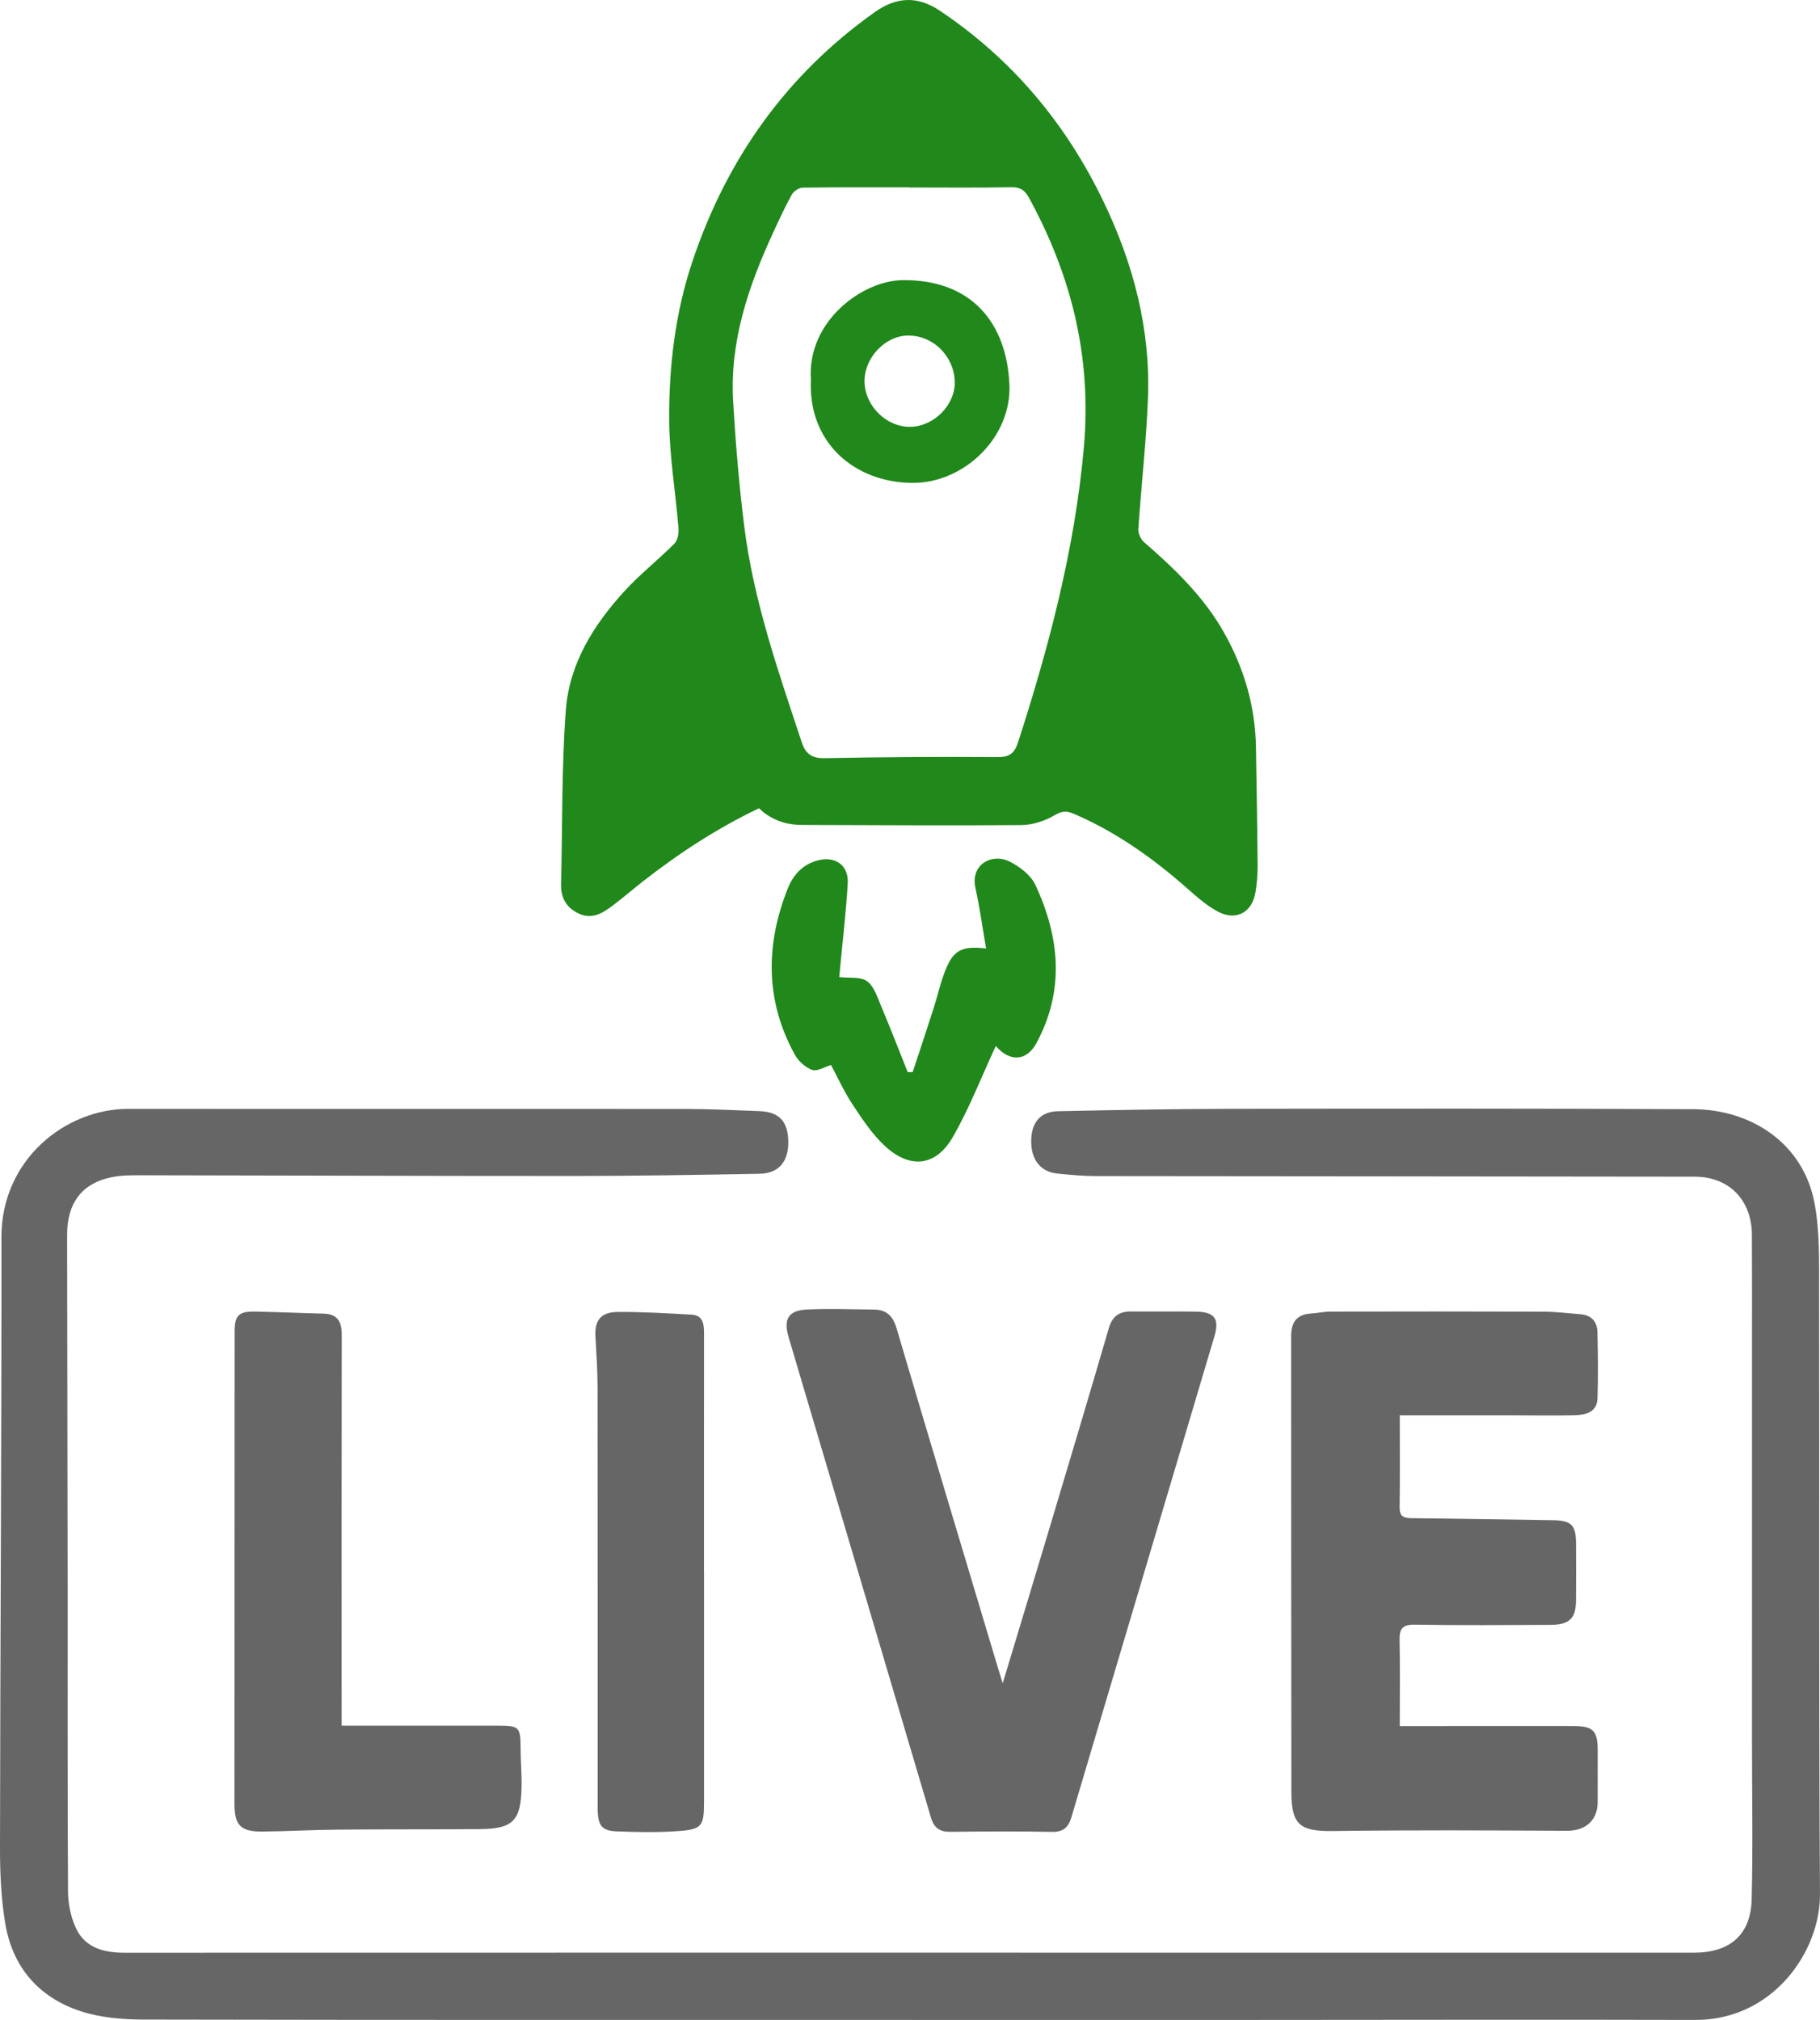
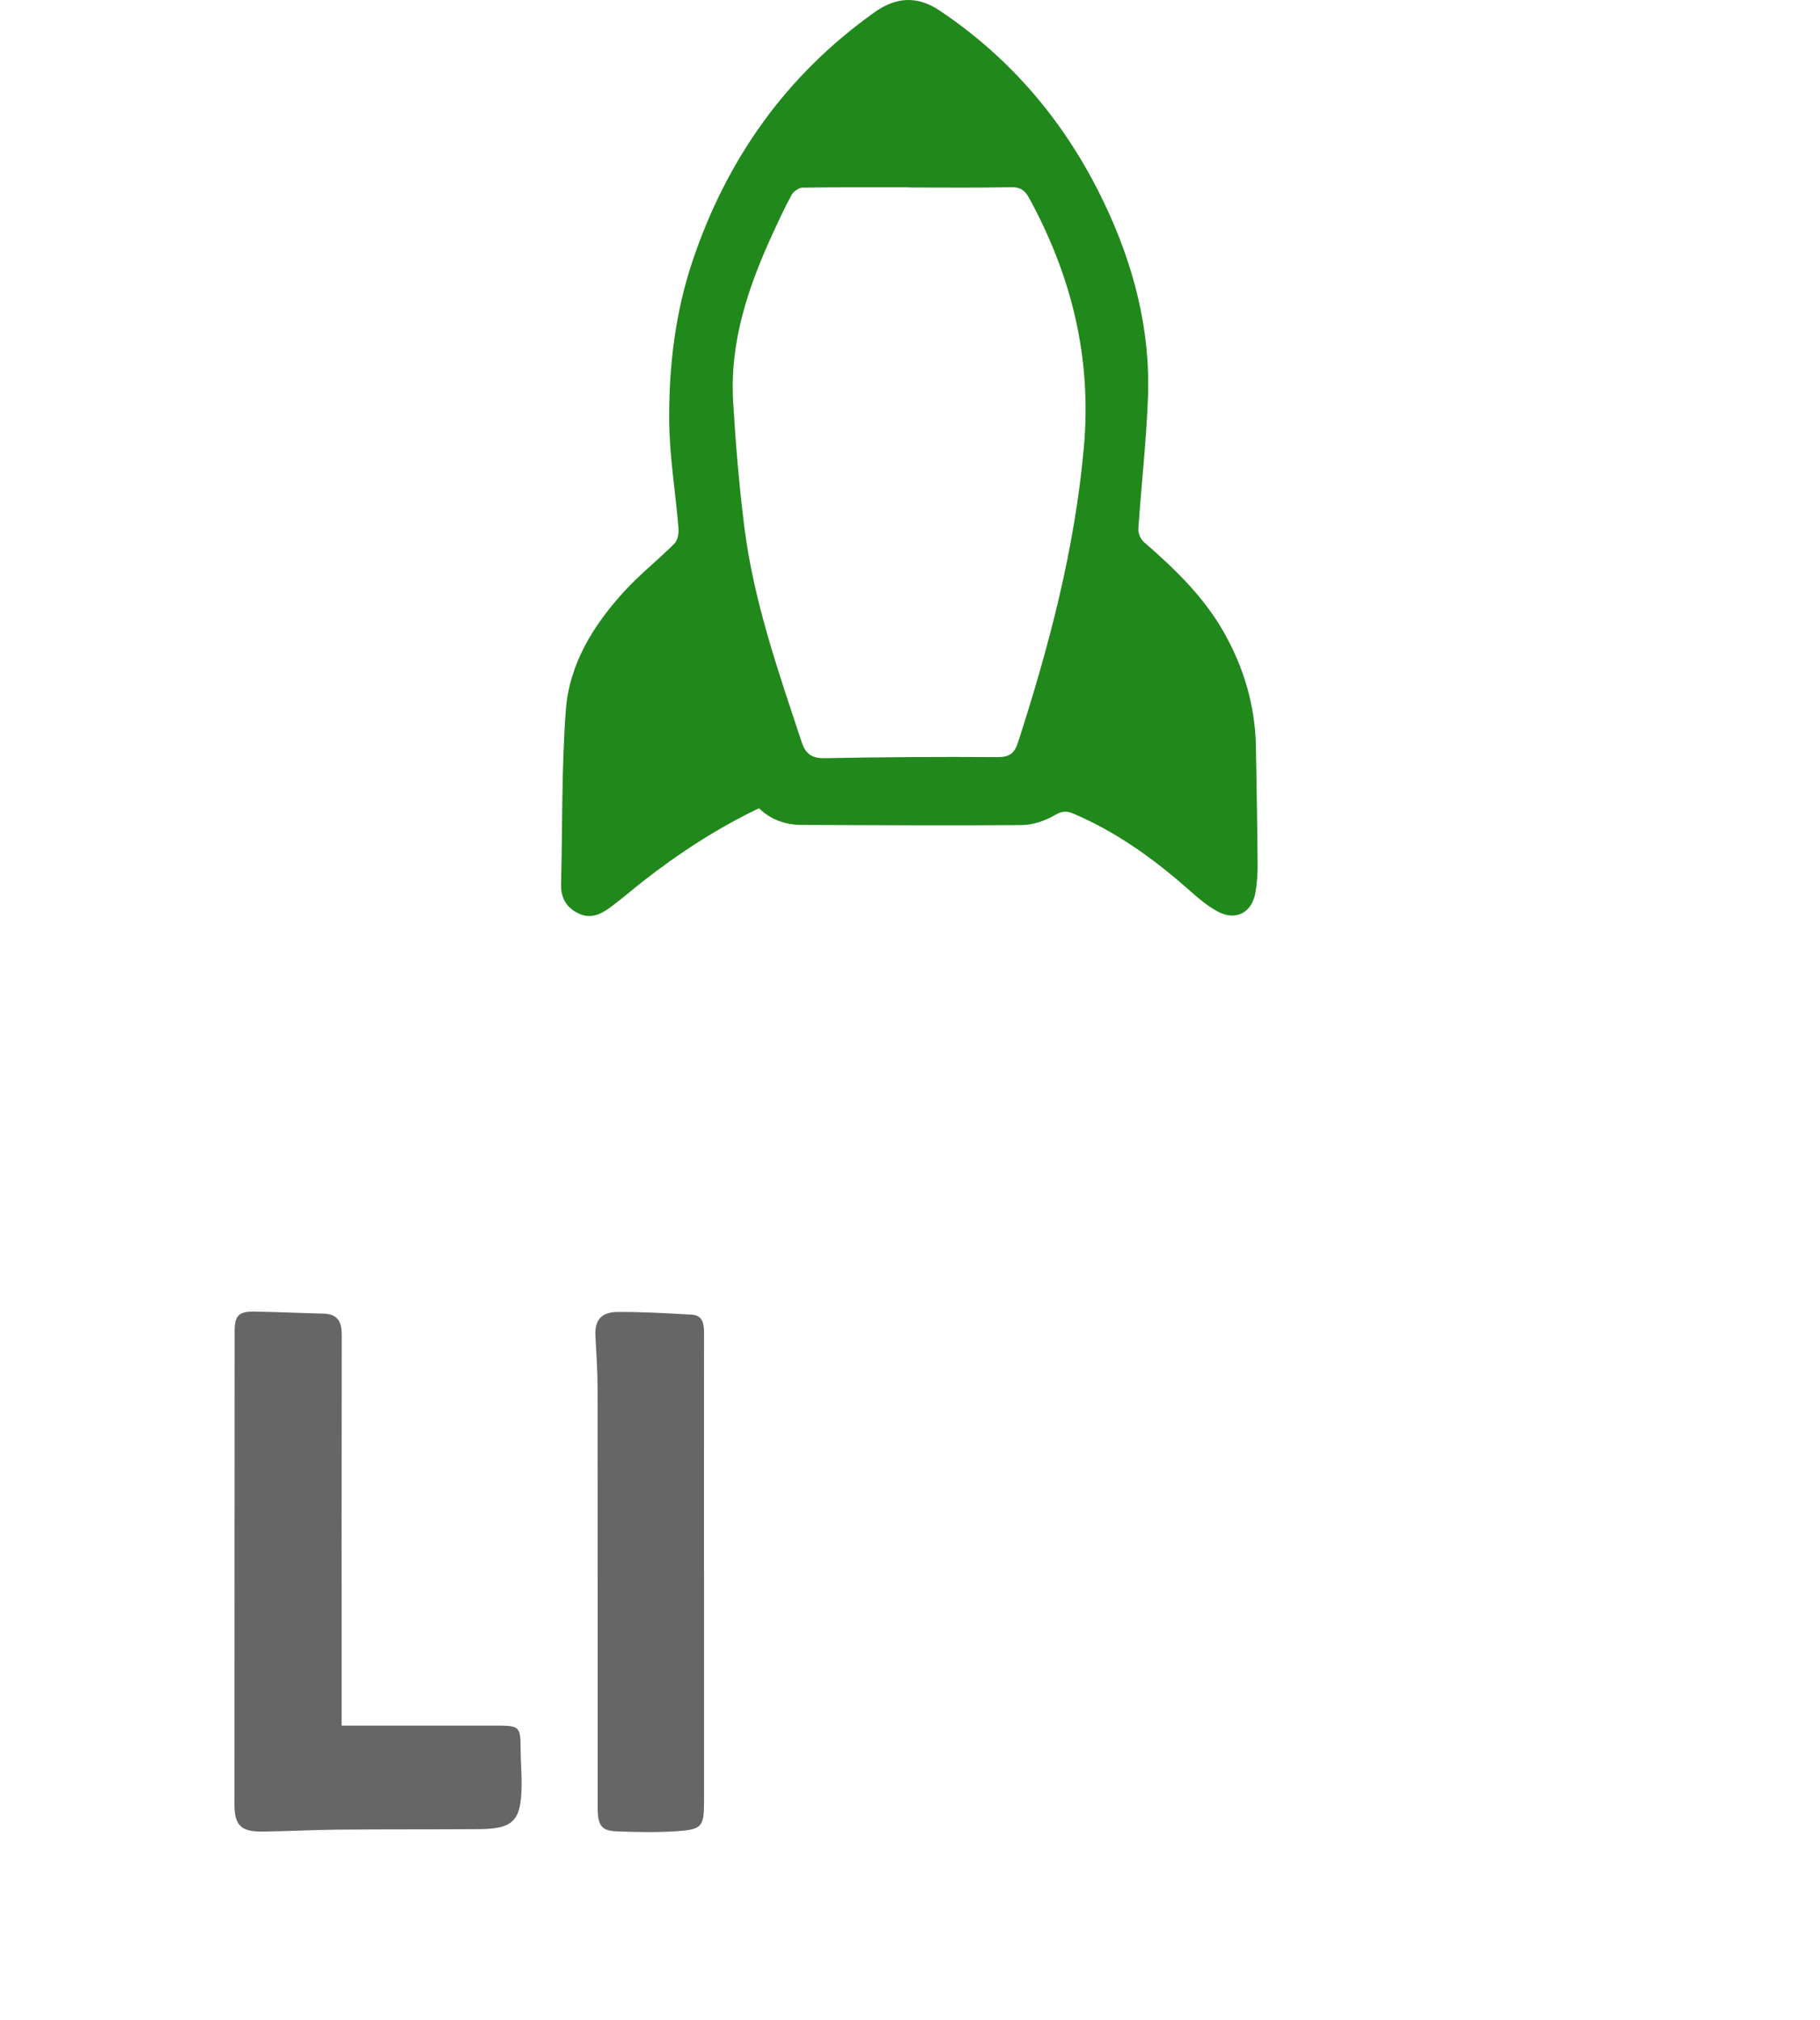
<svg xmlns="http://www.w3.org/2000/svg" id="Layer_1" viewBox="0 0 1758.99 1952.44">
  <defs>
    <style>
      .cls-1 {
        fill: #666;
      }

      .cls-2 {
        fill: #21881c;
      }
    </style>
  </defs>
-   <path class="cls-1" d="M882.1,1952.38c-247.8,0-495.6.18-743.4-.33-20.2-.04-41.35-1.79-60.38-7.95-40.82-13.2-66.33-42.72-73.32-85.32C1.07,1834.88-.03,1810.28,0,1785.99c.23-196.73,1.58-393.45,1.39-590.18-.07-74.8,61.59-124.08,122.84-124.02,179.74.19,359.48-.05,539.22.1,23.51.02,47.02,1.27,70.53,2.11,19.18.68,27.74,9.99,27.88,29.93.13,19.01-9.37,30.28-27.81,30.61-59.69,1.08-119.39,2.12-179.09,2.14-140.02.06-280.04-.51-420.06-.69-9.12-.01-18.45.08-27.31,1.91-28.34,5.87-42.76,24.91-42.73,55.55.12,113.43.41,226.85.51,340.28.09,98.16-.22,196.32.36,294.48.07,11.82,2.64,24.52,7.53,35.22,8.89,19.42,27.24,24.02,47.04,24.02,165.35-.02,330.69-.06,496.04-.07,340.29,0,680.58,0,1020.87.03,34.63,0,54.87-17.2,55.74-51.53,1.28-50.56.31-101.17.31-151.76,0-132.63.02-265.25.01-397.88,0-30.9.09-61.81-.11-92.71-.21-33.57-21.94-56.13-55.34-56.19-192.83-.33-385.66-.29-578.49-.57-12.58-.02-25.2-1.15-37.72-2.47-16.3-1.72-25.41-13.89-24.98-32.29.41-17.42,9.06-27.59,25.99-27.95,55.37-1.15,110.76-2.21,166.14-2.3,149.2-.23,298.41-.35,447.61.34,56.28.26,106.78,33.01,117.47,91.52,5.04,27.56,4.22,56.38,4.28,84.63.39,194.14-.42,388.28.85,582.41.37,56-45.82,121.95-120.4,121.74-144.84-.4-289.68-.02-434.52.01-107.32.02-214.64,0-321.97,0v-.05Z" />
  <path class="cls-2" d="M733.51,781.23c-40.23,19.32-77.37,43.41-112.37,70.88-9.93,7.8-19.49,16.08-29.59,23.66-9.57,7.18-19.78,13.19-32.37,7.17-11.89-5.68-17.25-15.17-16.92-28.38,1.41-56.09.44-112.34,4.6-168.21,3.33-44.78,26.81-82.37,56.75-115.06,14.92-16.29,32.5-30.12,48.13-45.8,3.15-3.16,4.43-9.79,4.04-14.61-2.84-35.02-8.83-69.97-9.03-104.97-.3-52.19,5.87-104.02,22.7-153.98,33.24-98.67,90.65-179.58,175.92-240.17,20.83-14.8,41.23-15.98,62.85-1.5,70.17,47,122.31,109.43,158.62,185.24,28.57,59.64,45.13,122.46,42.64,188.94-1.59,42.37-6.47,84.61-9.3,126.95-.28,4.14,2.31,9.85,5.49,12.62,29.68,25.8,57.88,52.87,77.39,87.54,19.3,34.29,30.13,71.07,30.78,110.6.62,37.89,1.33,75.78,1.63,113.67.07,9.08-.62,18.3-2.2,27.24-3.35,18.93-18.67,27.23-35.86,18.26-10.61-5.54-20-13.8-29.08-21.82-33.48-29.57-69.36-55.3-110.68-72.97-7.04-3.01-11.54-2.6-18.64,1.58-9.3,5.48-21.07,9.29-31.81,9.39-70.63.61-141.28,0-211.91-.13-15.91-.03-29.91-4.76-41.78-16.14ZM879.09,181.22s0-.09,0-.14c-34.44,0-68.89-.21-103.33.3-3.64.05-8.74,3.49-10.56,6.8-6.72,12.17-12.53,24.86-18.35,37.51-23.68,51.49-41.65,104.56-38.29,162.2,2.35,40.3,5.73,80.62,10.72,120.67,8.97,72.08,32.9,140.37,55.58,208.91,3.52,10.65,9.34,15.61,21.81,15.37,55.74-1.09,111.5-1.42,167.25-1.03,11.72.08,16.54-3.58,20.06-14.47,29.96-92.8,54.67-186.37,63.5-284.24,7.86-87.19-11.73-166.41-52.98-241.91-4.01-7.35-8.46-10.39-17.26-10.22-32.7.65-65.42.26-98.13.26Z" />
-   <path class="cls-1" d="M1352.86,1368c0,32.2.26,60.52-.15,88.84-.13,9.25,4.28,10.54,12.07,10.61,45.34.43,90.67,1.3,136,1.94,17.84.25,22.33,4.55,22.42,22.35.09,18.32.12,36.64-.01,54.95-.12,17.71-6.24,23.78-24.84,23.86-43.61.19-87.23.52-130.84-.19-11.73-.19-15.07,3.62-14.84,14.73.55,27.01.18,54.03.18,83.26,5.18,0,9.72,0,14.27,0,51.03,0,102.06-.03,153.09-.02,19.5,0,23.9,4.35,23.94,23.57.04,16.57.03,33.15-.02,49.72-.05,18.07-11.82,28.05-29.64,27.96-75.38-.39-150.78-.76-226.15.24-31.48.42-40.22-5.59-40.27-37.5-.23-146.98-.12-293.96-.21-440.95,0-12.89,5.09-20.77,18.75-21.7,6.47-.44,12.9-1.87,19.36-1.89,68.48-.13,136.95-.19,205.43.05,12.11.04,24.23,1.5,36.33,2.5,10.39.86,15.91,7.26,16.15,17.11.51,21.36.79,42.76.06,64.1-.48,13.85-11.71,16.15-22.57,16.39-20.49.45-40.99.07-61.49.06-35.18-.01-70.37,0-107,0Z" />
-   <path class="cls-1" d="M969.09,1627.01c14.84-49.17,29.08-96.01,43.11-142.92,19.95-66.69,39.96-133.36,59.41-200.19,3.4-11.68,10.01-16.32,21.48-16.24,20.93.15,41.87-.16,62.81.14,17.87.26,22.87,6.82,17.85,23.73-46.04,155.07-92.22,310.11-138.32,465.17-2.81,9.44-7.79,14.17-18.69,13.95-32.7-.66-65.42-.46-98.13-.06-10.35.13-15.92-3.73-18.88-13.76-45.73-154.77-91.72-309.47-137.52-464.22-5.3-17.91-.24-26.06,18.23-26.92,21.31-.99,42.71-.13,64.08.1,11.91.13,18.33,5.7,21.9,17.82,32.36,109.69,65.34,219.19,98.15,328.75,1.24,4.13,2.54,8.23,4.53,14.65Z" />
  <path class="cls-1" d="M330.18,1667.96c52.16,0,102.29,0,152.43,0,18.96,0,20.51,1.81,20.53,21.1.01,12.62,1.17,25.24.96,37.84-.56,33.19-8.2,40.86-41.09,41.1-45.35.33-90.71.07-136.07.47-24.35.21-48.7,1.58-73.05,1.87-21.27.25-27.31-6.03-27.3-26.85.05-152.21.1-304.42.17-456.63,0-15.22,3.87-19.35,19.35-19.1,22.18.35,44.34,1.45,66.51,1.96,13.61.32,17.68,7.72,17.66,20.34-.2,119.94-.11,239.87-.1,359.81,0,5.58,0,11.15,0,18.09Z" />
  <path class="cls-1" d="M680.43,1518.94c0,74.09,0,148.19,0,222.29,0,24.18-1.84,27.09-25.98,28.73-19.52,1.33-39.23.97-58.81.17-14.4-.59-18.01-5.97-18.01-22.7-.02-135.11.07-270.23-.09-405.34-.02-16.94-1.14-33.9-2.08-50.83-.81-14.8,5.27-22.99,21.22-23.13,23.9-.21,47.84,1.23,71.73,2.57,11.16.63,12.03,9.24,12.02,18.12-.07,62.33-.05,124.65-.06,186.98,0,14.38,0,28.77,0,43.15h.06Z" />
-   <path class="cls-2" d="M962.38,1011.02c-13.64,29.42-25.37,59.88-41.41,87.87-16.47,28.74-41.6,31.38-66.09,8.47-12.17-11.38-21.71-25.9-31-39.95-8.11-12.26-14.2-25.85-20.72-38.01-6.27,1.84-13.38,6.47-18.23,4.74-6.61-2.36-13.37-8.54-16.83-14.86-28.51-51.97-28.31-105.62-7-159.85,5.08-12.92,13.61-23.1,27.86-27.41,17.6-5.32,31.44,3.78,30.37,21.94-1.53,25.96-4.58,51.84-6.99,77.75-.44,4.7-.9,9.4-1.22,12.71,9.59,1.13,20.5-.6,26.85,3.98,6.82,4.93,10.01,15.52,13.64,24.12,8.92,21.13,17.18,42.54,25.7,63.84l4.81-.13c6.77-20.62,13.64-41.2,20.26-61.86,3.45-10.77,5.94-21.86,9.78-32.48,8.43-23.32,16.08-27.89,40.87-25.12-3.38-19.56-6.01-39.05-10.25-58.18-5.18-23.39,16.12-34.12,32.71-25.94,9.92,4.89,20.85,13.24,25.29,22.83,23.36,50.38,28.49,101.69.92,152.75-9.65,17.87-26.04,18.26-39.3,2.79Z" />
-   <path class="cls-2" d="M783.74,367.17c-4.04-56.25,49.27-95.91,88.49-96.38,66.43-.8,100.92,41.1,103.36,101.41,2.03,50.26-43.57,94.89-93.86,94.56-56.14-.37-101-39.29-97.98-99.59ZM922.74,369.46c-.37-24.83-20.46-45.07-44.8-45.14-22.26-.06-42.73,21.47-42.39,44.57.35,23.67,21.42,44.25,44.69,43.66,22.52-.57,42.83-21.16,42.5-43.09Z" />
</svg>